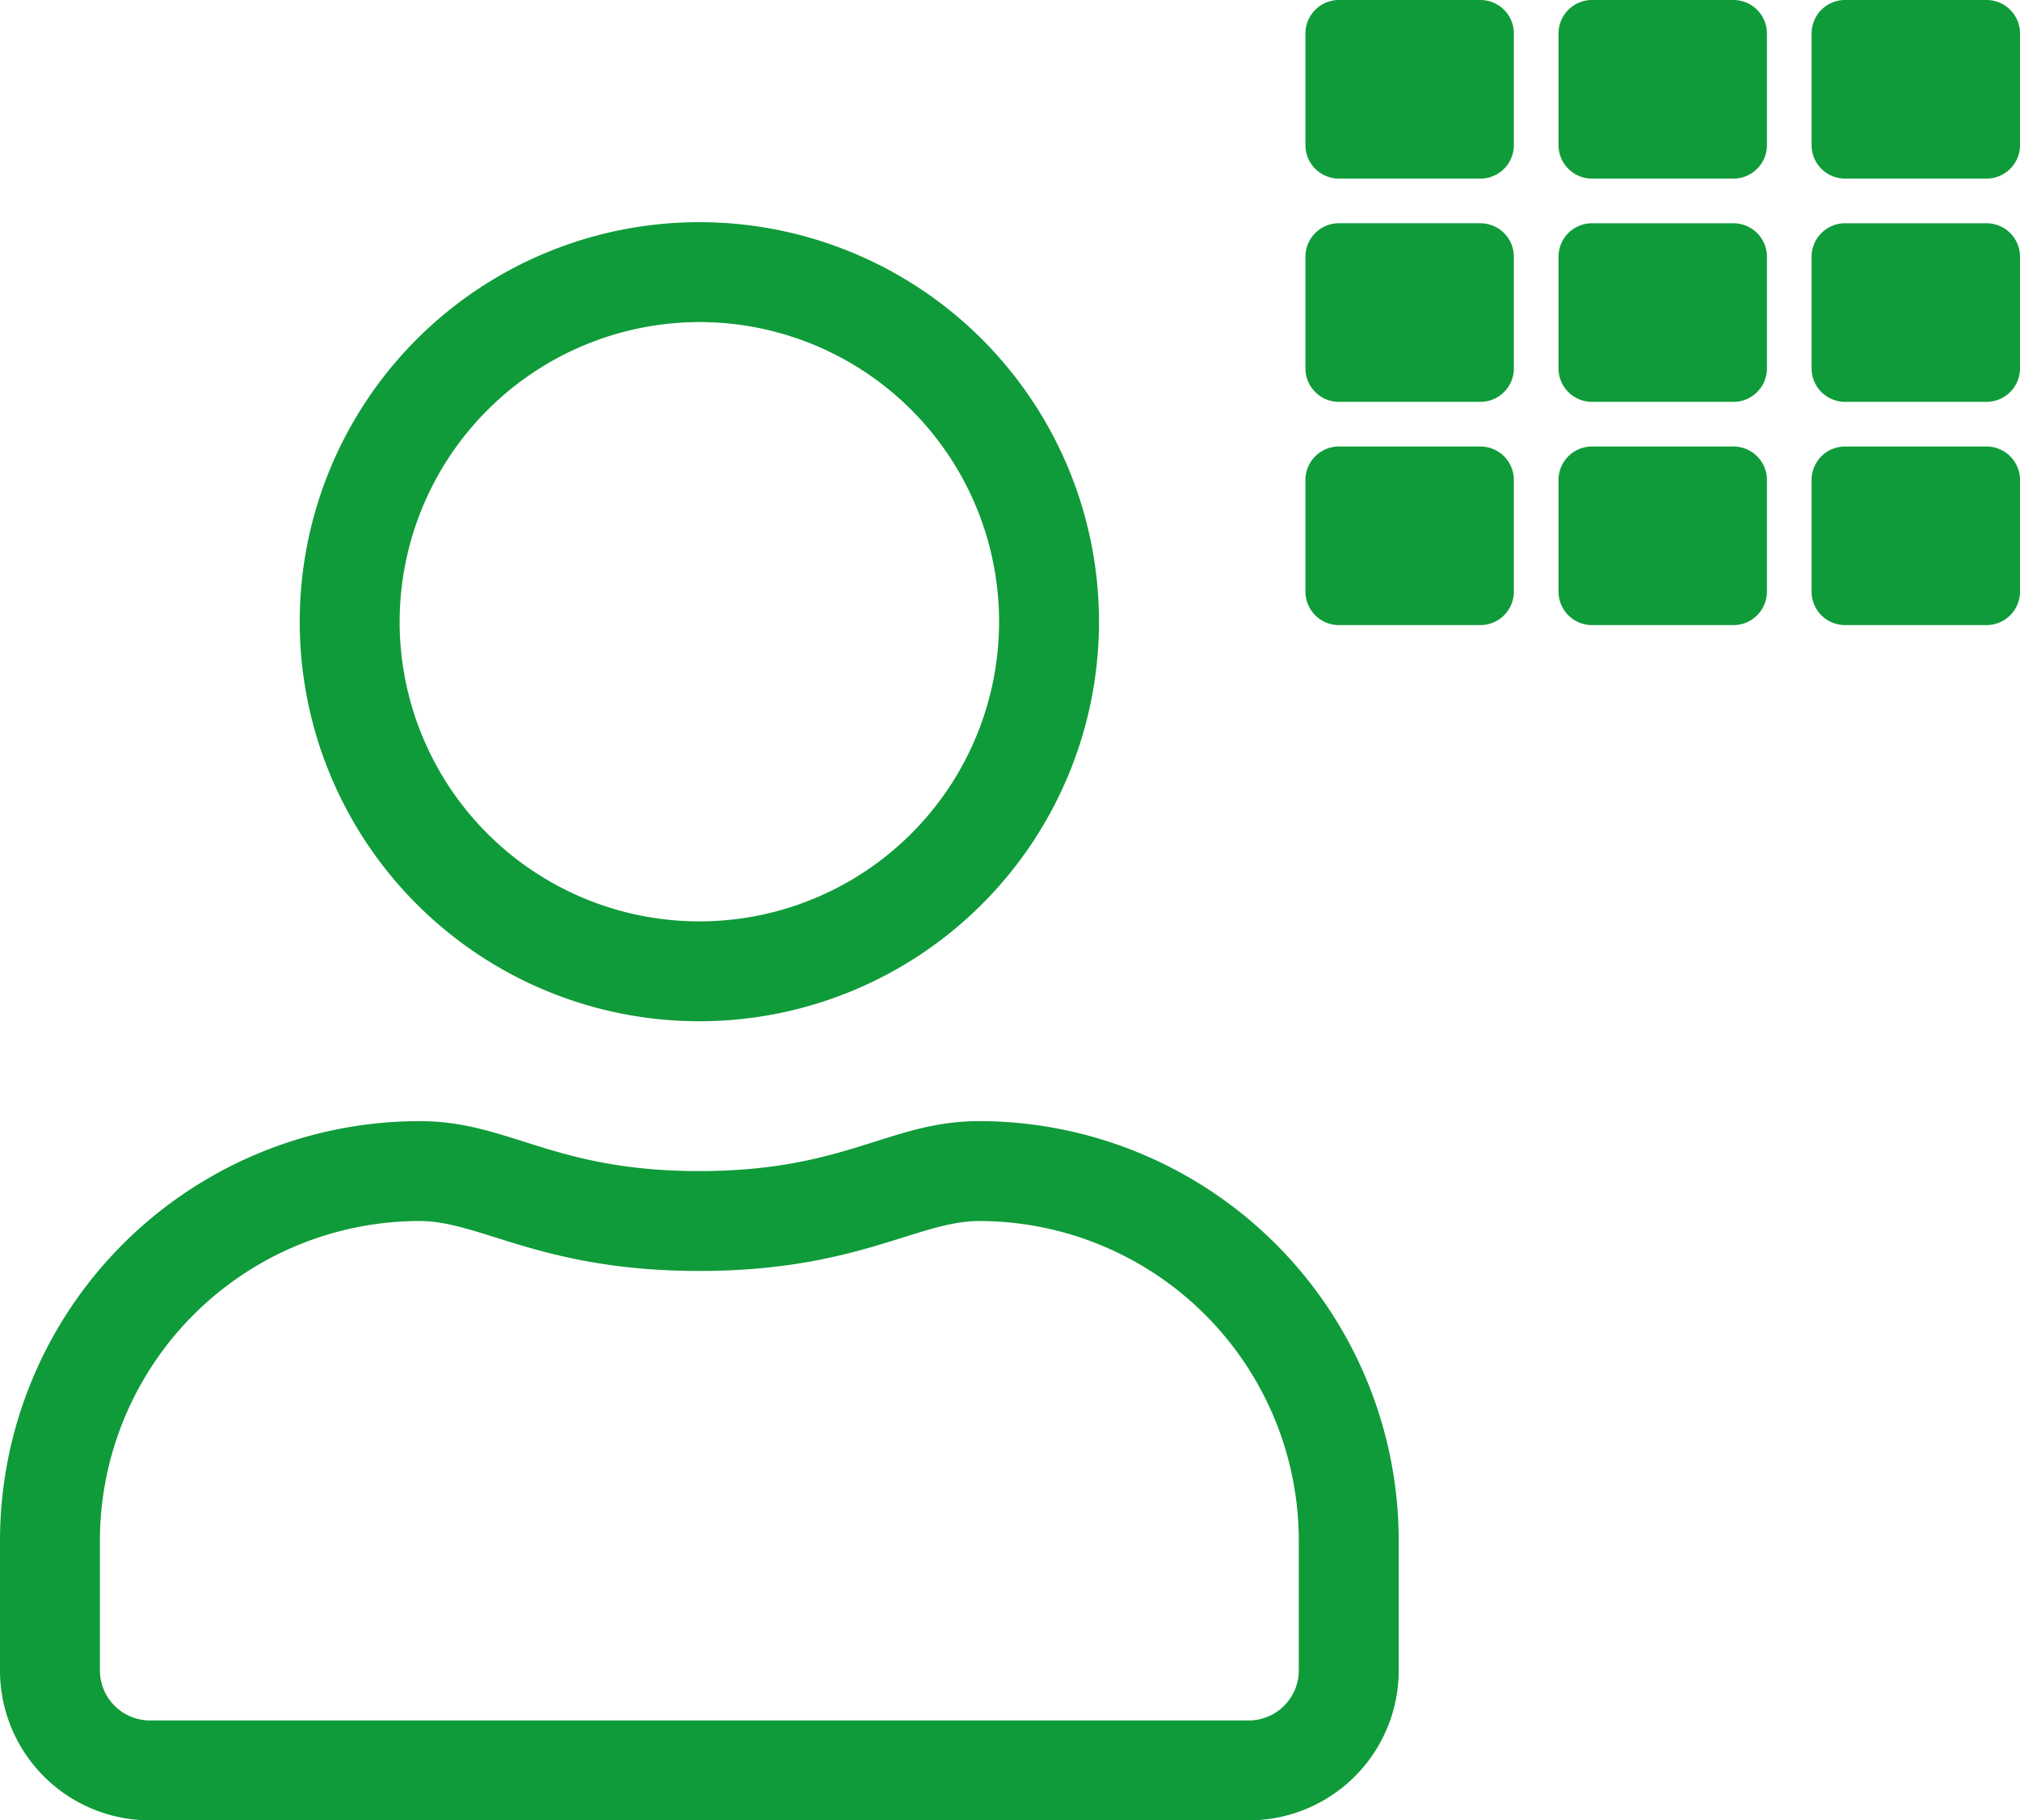
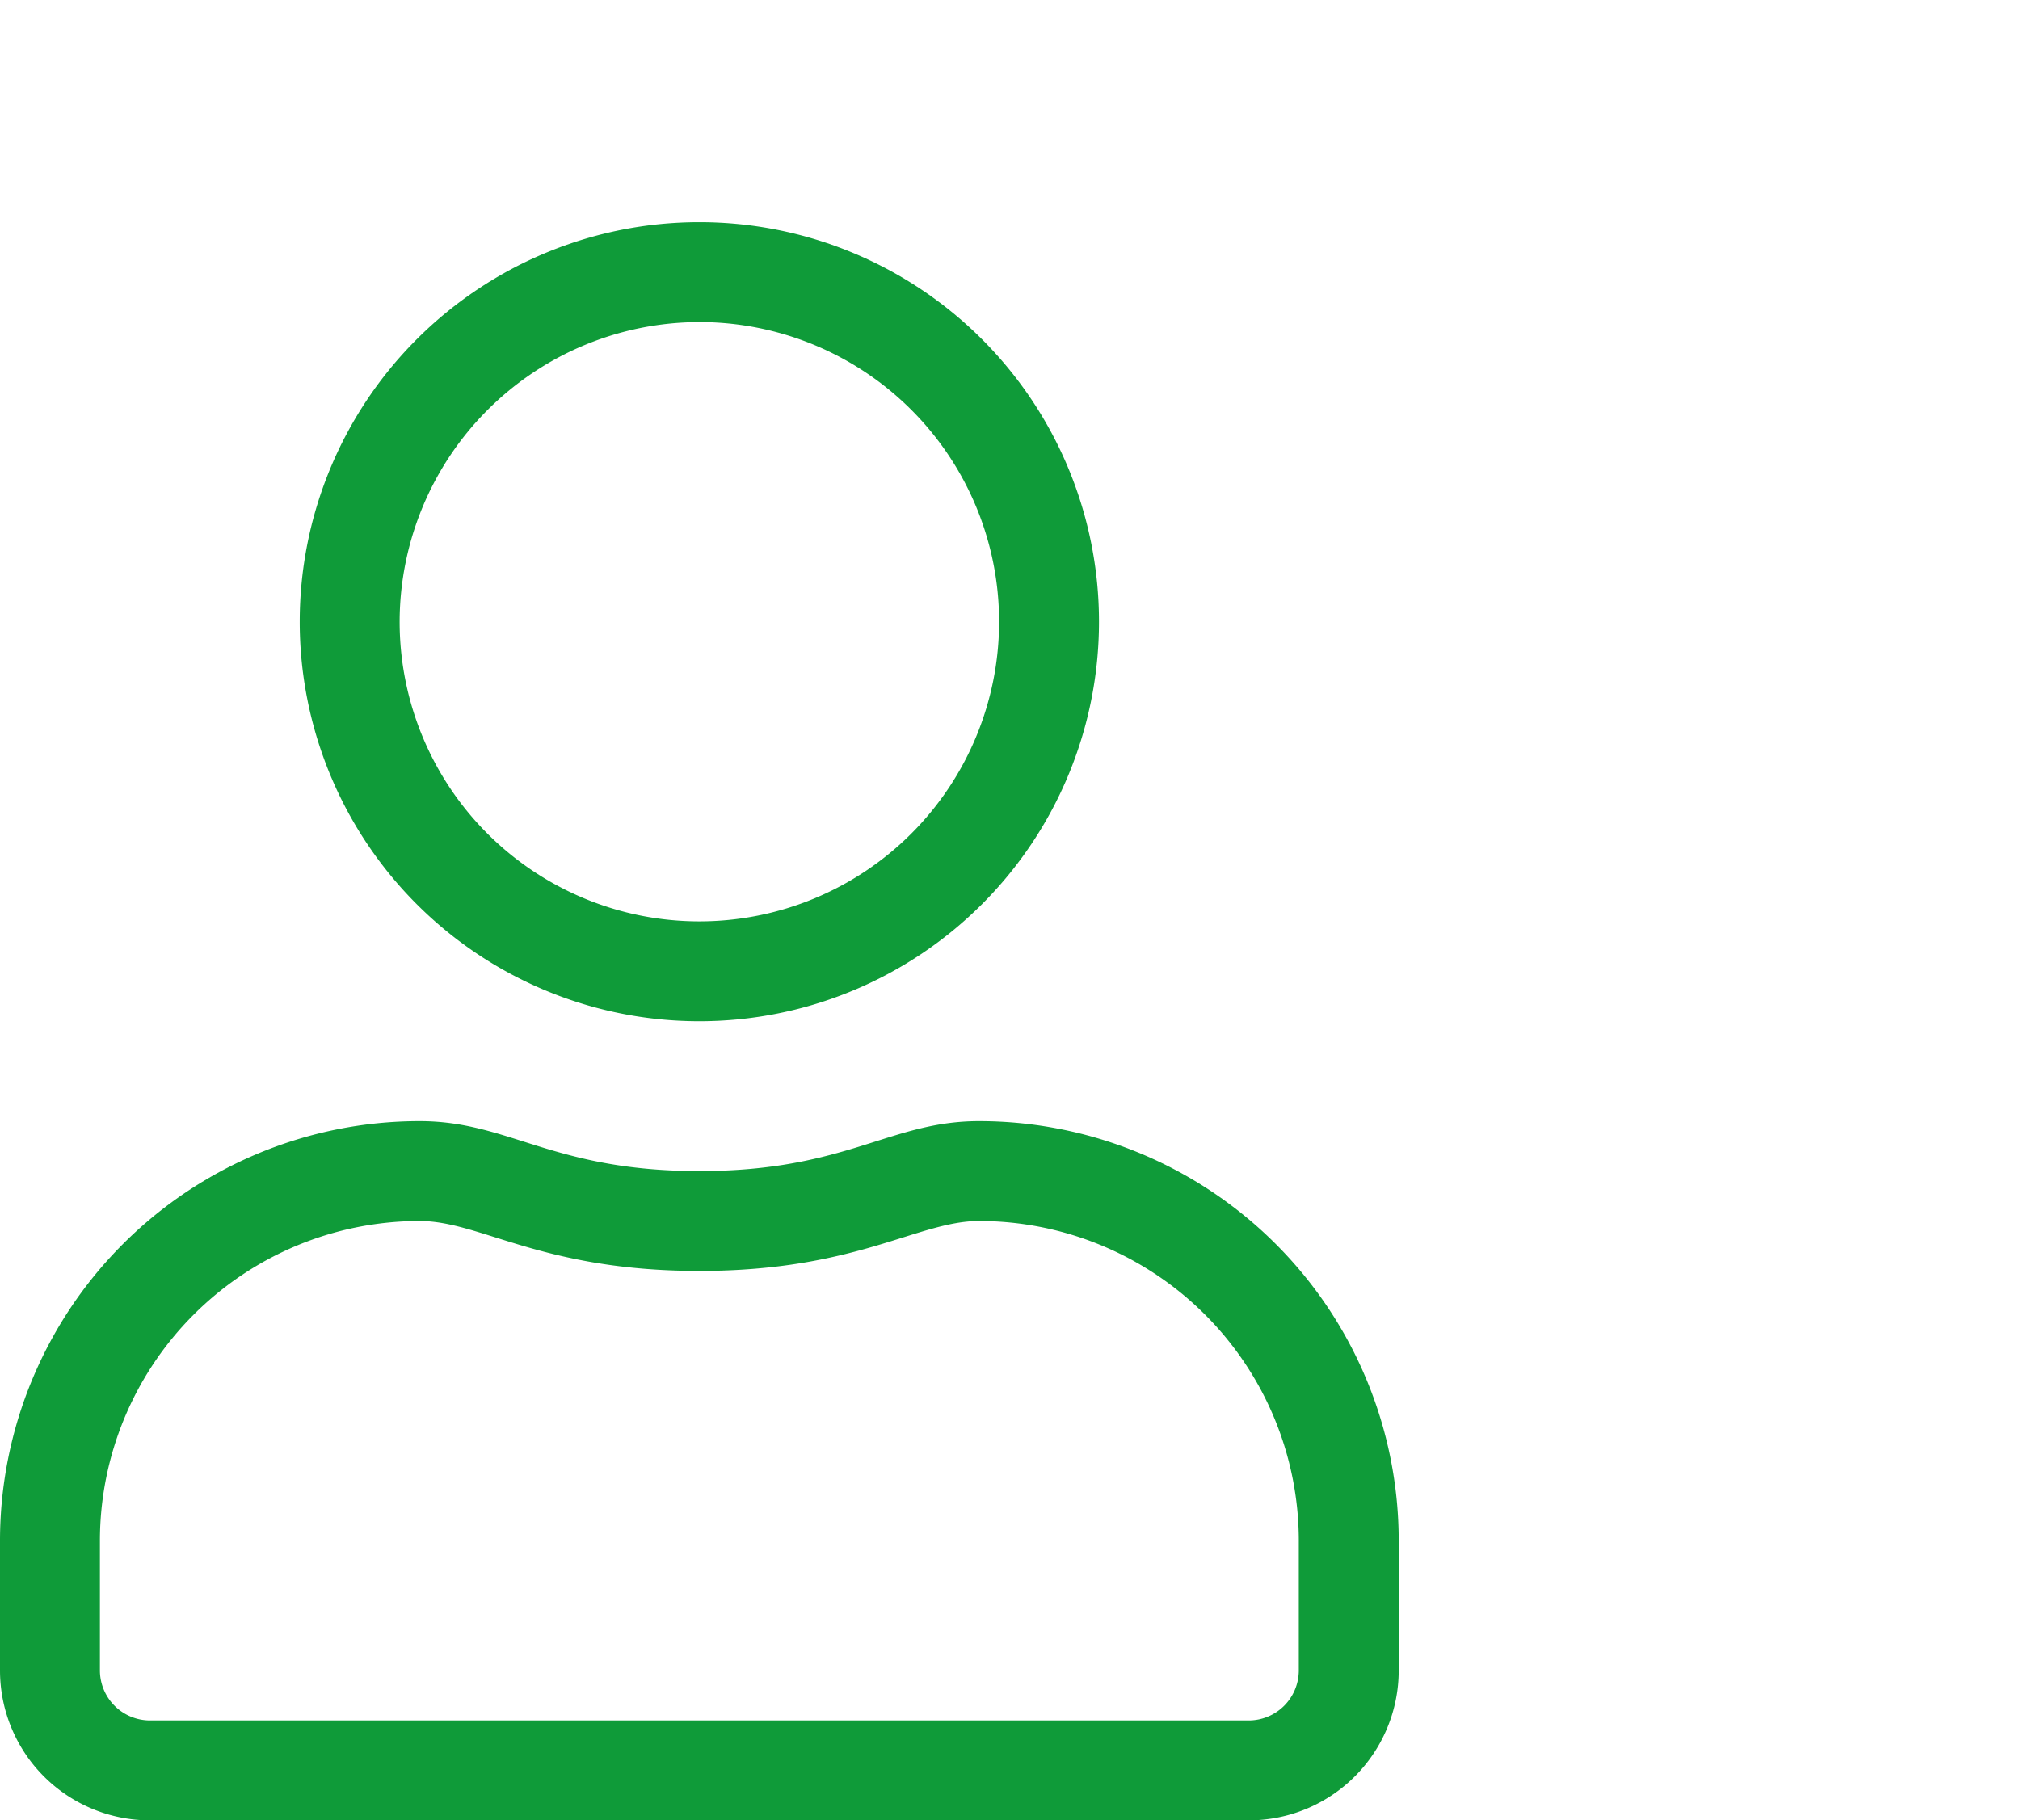
<svg xmlns="http://www.w3.org/2000/svg" width="147" height="132.5" viewBox="0 0 147 132.5">
  <defs>
    <style>.a{fill:#0f9b39;}</style>
  </defs>
  <g transform="translate(-257 -8903.5)">
    <path class="a" d="M71.251,65.435c-6.521,0-9.656,3.635-20.357,3.635S37.08,65.435,30.536,65.435A30.544,30.544,0,0,0,0,95.971v9.452a10.909,10.909,0,0,0,10.906,10.906H90.881a10.909,10.909,0,0,0,10.906-10.906V95.971A30.544,30.544,0,0,0,71.251,65.435Zm23.266,39.988a3.646,3.646,0,0,1-3.635,3.635H10.906a3.646,3.646,0,0,1-3.635-3.635V95.971A23.281,23.281,0,0,1,30.536,72.705c4.453,0,8.884,3.635,20.357,3.635,11.451,0,15.9-3.635,20.357-3.635A23.281,23.281,0,0,1,94.517,95.971ZM50.894,58.164A29.082,29.082,0,1,0,21.812,29.082,29.08,29.08,0,0,0,50.894,58.164Zm0-50.894A21.812,21.812,0,1,1,29.082,29.082,21.846,21.846,0,0,1,50.894,7.271Z" transform="translate(257 8919.672)" />
-     <path class="a" d="M15.167,34.438v8.125A2.437,2.437,0,0,1,12.729,45H2.438A2.437,2.437,0,0,1,0,42.563V34.438A2.437,2.437,0,0,1,2.438,32H12.729a2.437,2.437,0,0,1,2.438,2.438ZM33.583,58.813V50.688a2.437,2.437,0,0,0-2.437-2.437H20.854a2.437,2.437,0,0,0-2.437,2.438v8.125a2.437,2.437,0,0,0,2.438,2.438H31.146A2.437,2.437,0,0,0,33.583,58.813Zm3.25-24.375v8.125A2.437,2.437,0,0,0,39.271,45H49.563A2.437,2.437,0,0,0,52,42.563V34.438A2.437,2.437,0,0,0,49.563,32H39.271A2.437,2.437,0,0,0,36.833,34.438Zm-3.25,8.125V34.438A2.437,2.437,0,0,0,31.146,32H20.854a2.437,2.437,0,0,0-2.437,2.438v8.125A2.437,2.437,0,0,0,20.854,45H31.146A2.437,2.437,0,0,0,33.583,42.563ZM12.729,48.25H2.438A2.437,2.437,0,0,0,0,50.688v8.125A2.437,2.437,0,0,0,2.438,61.25H12.729a2.437,2.437,0,0,0,2.438-2.437V50.688a2.437,2.437,0,0,0-2.437-2.437ZM0,66.938v8.125A2.437,2.437,0,0,0,2.438,77.5H12.729a2.437,2.437,0,0,0,2.438-2.437V66.938A2.437,2.437,0,0,0,12.729,64.5H2.438A2.437,2.437,0,0,0,0,66.938ZM39.271,61.25H49.563A2.437,2.437,0,0,0,52,58.813V50.688a2.437,2.437,0,0,0-2.437-2.437H39.271a2.437,2.437,0,0,0-2.438,2.438v8.125A2.437,2.437,0,0,0,39.271,61.25Zm0,16.25H49.563A2.437,2.437,0,0,0,52,75.063V66.938A2.437,2.437,0,0,0,49.563,64.5H39.271a2.437,2.437,0,0,0-2.438,2.438v8.125A2.437,2.437,0,0,0,39.271,77.5ZM18.417,66.938v8.125A2.437,2.437,0,0,0,20.854,77.5H31.146a2.437,2.437,0,0,0,2.437-2.437V66.938A2.437,2.437,0,0,0,31.146,64.5H20.854A2.437,2.437,0,0,0,18.417,66.938Z" transform="translate(352 8871.5)" />
  </g>
</svg>